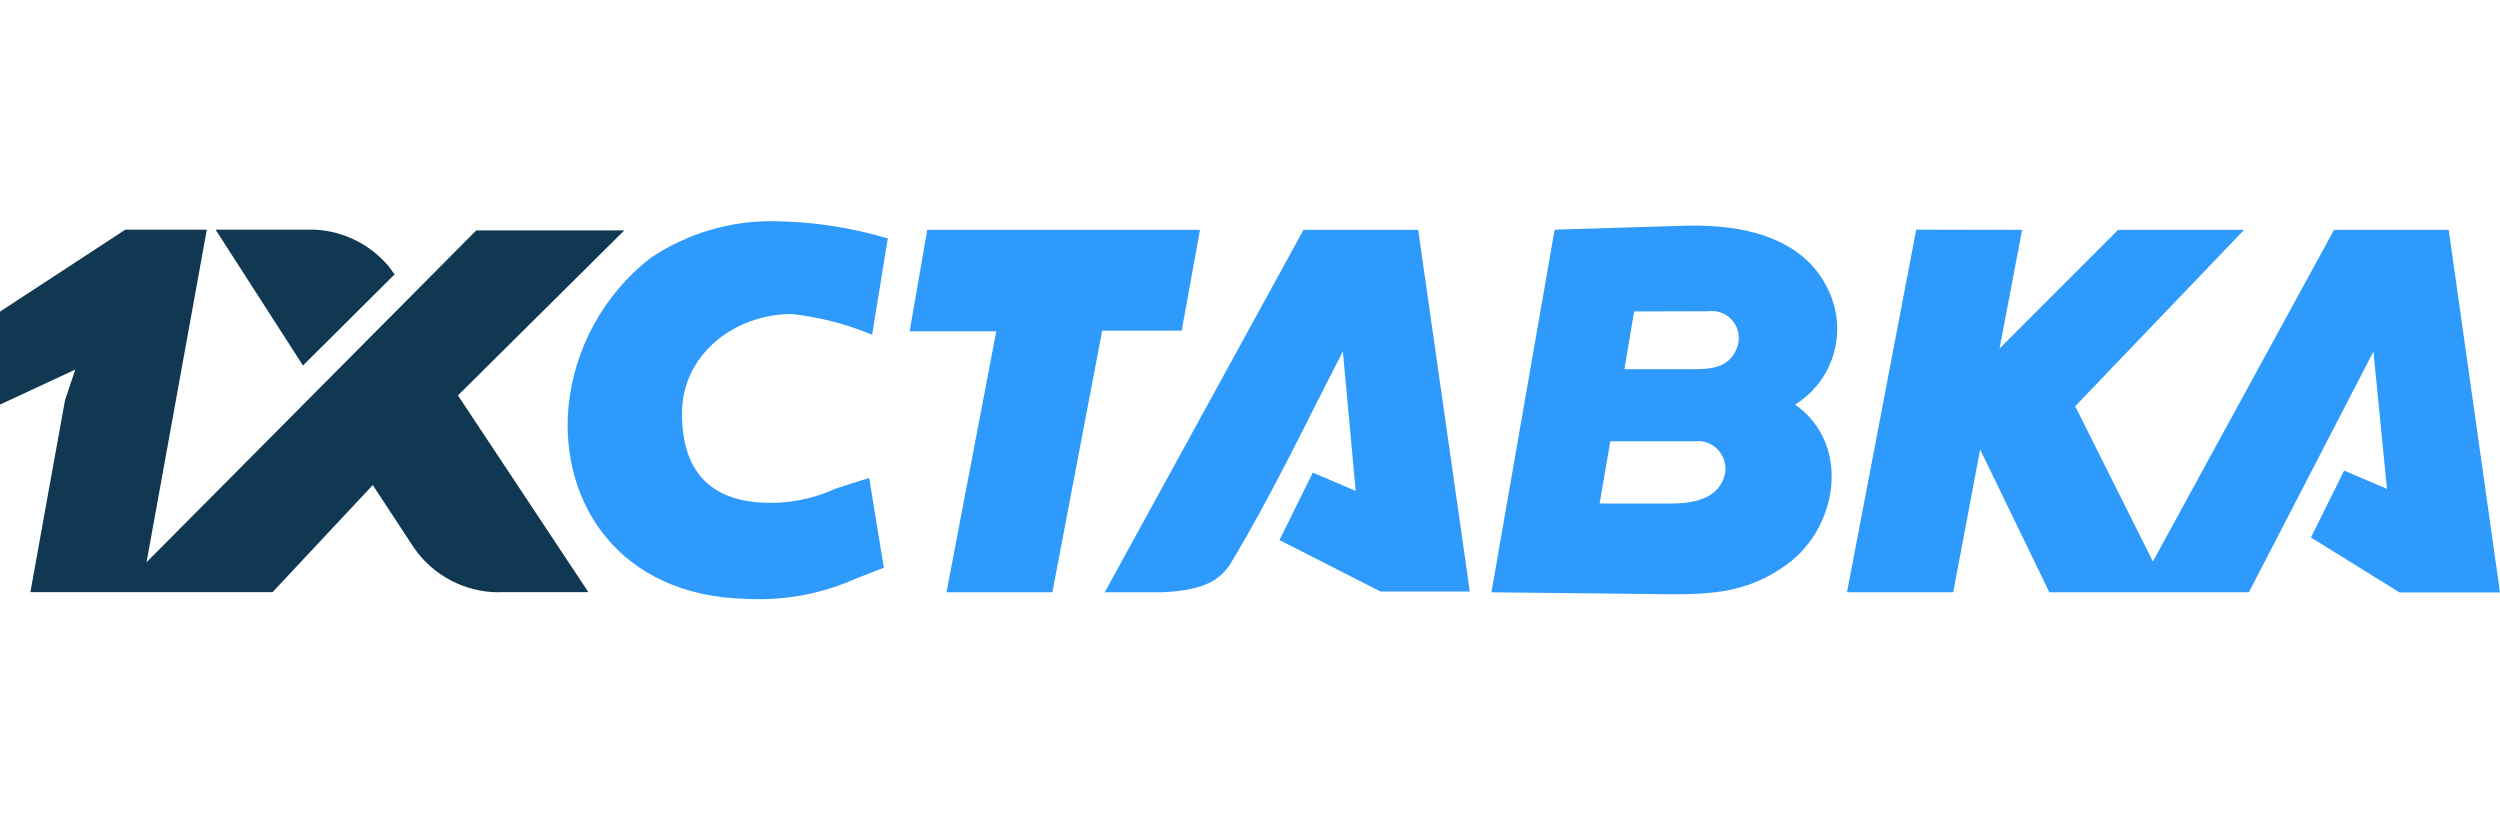
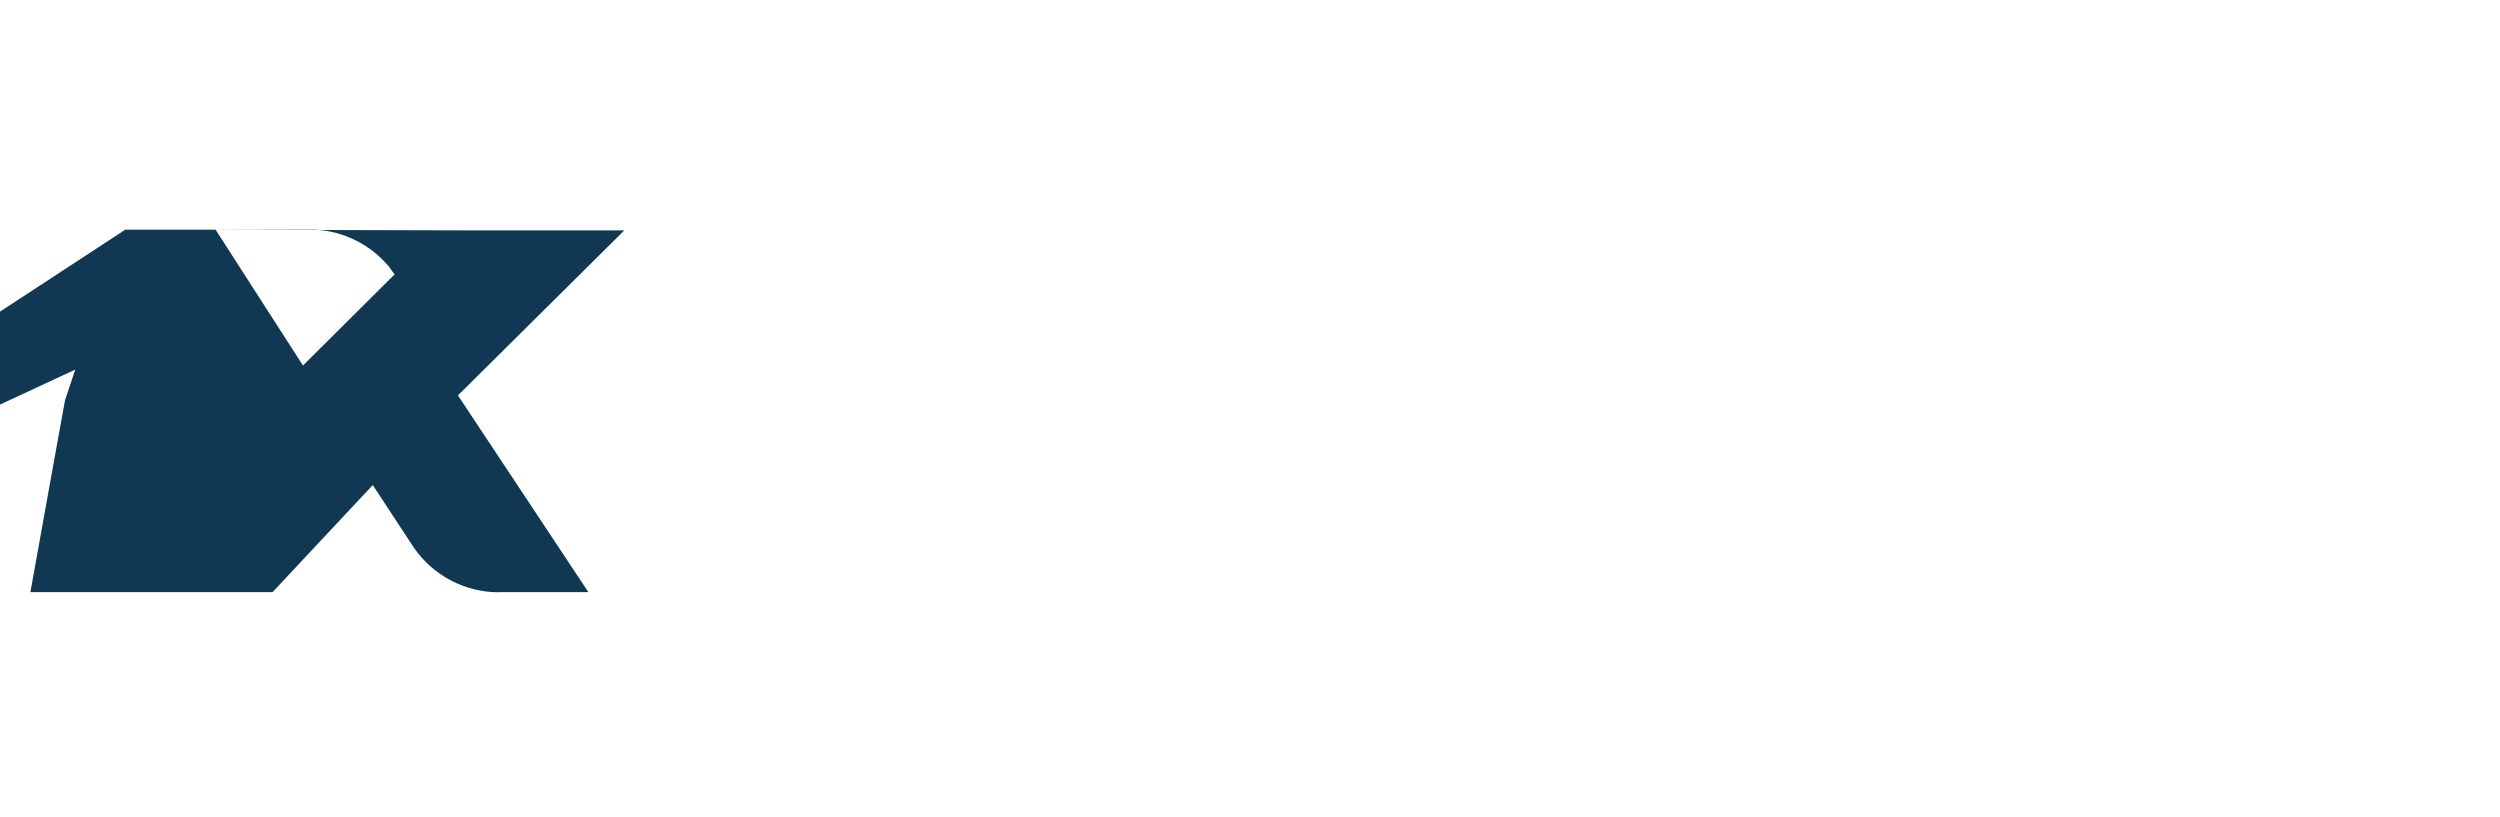
<svg xmlns="http://www.w3.org/2000/svg" width="260" height="85" viewBox="0 0 260 85" fill="none">
-   <path d="M92.337 24.782L90.699 34.811C88.032 33.705 85.224 32.98 82.355 32.657C76.373 32.657 70.925 36.889 70.925 42.991C70.925 50.617 75.649 52.524 81.002 52.276C83.052 52.163 85.062 51.666 86.927 50.808L90.394 49.702L91.918 59.044L89.118 60.131C85.533 61.747 81.615 62.486 77.688 62.286C64.352 62 58.256 52.276 59.113 42.38C59.403 39.34 60.312 36.392 61.783 33.716C63.254 31.041 65.256 28.695 67.667 26.822C71.557 24.208 76.166 22.875 80.85 23.009C84.722 23.083 88.567 23.68 92.28 24.782H92.337ZM199.286 23.886L192.085 61.599H203.135L205.935 46.747L213.136 61.599H233.882L246.836 36.565L248.246 50.846L243.788 48.939L240.34 55.898L249.56 61.618H260L254.666 23.905H242.74L223.9 58.396L215.822 42.247L233.387 23.905H220.28L207.954 36.241L210.298 23.905L199.286 23.886ZM161.681 23.886L175.492 23.467C181.627 23.333 188.485 24.84 190.637 31.398C191.261 33.363 191.211 35.48 190.497 37.414C189.783 39.348 188.445 40.988 186.694 42.075C192.562 46.232 191.114 54.831 185.894 58.663C181.608 61.809 177.588 61.847 172.559 61.79L155.108 61.599L161.681 23.886ZM169.949 32.39L168.939 38.396H175.816C177.721 38.396 179.798 38.396 180.636 36.184C180.818 35.728 180.876 35.232 180.806 34.746C180.736 34.261 180.54 33.802 180.237 33.416C179.935 33.029 179.536 32.73 179.081 32.546C178.626 32.363 178.131 32.302 177.645 32.371L169.949 32.39ZM166.348 52.371H173.702C175.988 52.371 178.864 51.952 179.417 49.187C179.473 48.809 179.455 48.423 179.361 48.052C179.268 47.681 179.103 47.332 178.874 47.026C178.646 46.719 178.359 46.461 178.03 46.266C177.702 46.07 177.338 45.942 176.959 45.889C176.732 45.86 176.501 45.86 176.273 45.889H167.472L166.348 52.447V52.371ZM135.563 23.905L114.893 61.599H120.818C125.809 61.389 126.971 59.979 127.866 58.797C132.362 51.342 135.658 44.287 139.659 36.546L140.992 51.056L136.534 49.149L133.067 56.165L143.583 61.523H152.86L147.488 23.905H135.563ZM96.433 23.905H124.799L122.894 34.392H114.626L109.445 61.599H98.433L103.615 34.449H94.604L96.433 23.905Z" fill="#2E9BFC" />
-   <path d="M51.836 61.58H61.19L47.626 41.122L64.924 23.963H49.531L15.24 58.473L21.508 23.887H13.03L0 32.409V42.076L7.83 38.434L6.763 41.618C5.563 48.272 4.343 54.964 3.162 61.58H28.347L38.768 50.446L43.035 56.947C44.019 58.374 45.334 59.543 46.866 60.353C48.398 61.163 50.103 61.59 51.836 61.599V61.58ZM31.509 38.014L22.422 23.887H32.805C34.267 23.97 35.698 24.351 37.008 25.006C38.318 25.662 39.481 26.579 40.425 27.7L41.035 28.539L31.509 38.014Z" fill="#103852" />
+   <path d="M51.836 61.58H61.19L47.626 41.122L64.924 23.963H49.531L21.508 23.887H13.03L0 32.409V42.076L7.83 38.434L6.763 41.618C5.563 48.272 4.343 54.964 3.162 61.58H28.347L38.768 50.446L43.035 56.947C44.019 58.374 45.334 59.543 46.866 60.353C48.398 61.163 50.103 61.59 51.836 61.599V61.58ZM31.509 38.014L22.422 23.887H32.805C34.267 23.97 35.698 24.351 37.008 25.006C38.318 25.662 39.481 26.579 40.425 27.7L41.035 28.539L31.509 38.014Z" fill="#103852" />
</svg>